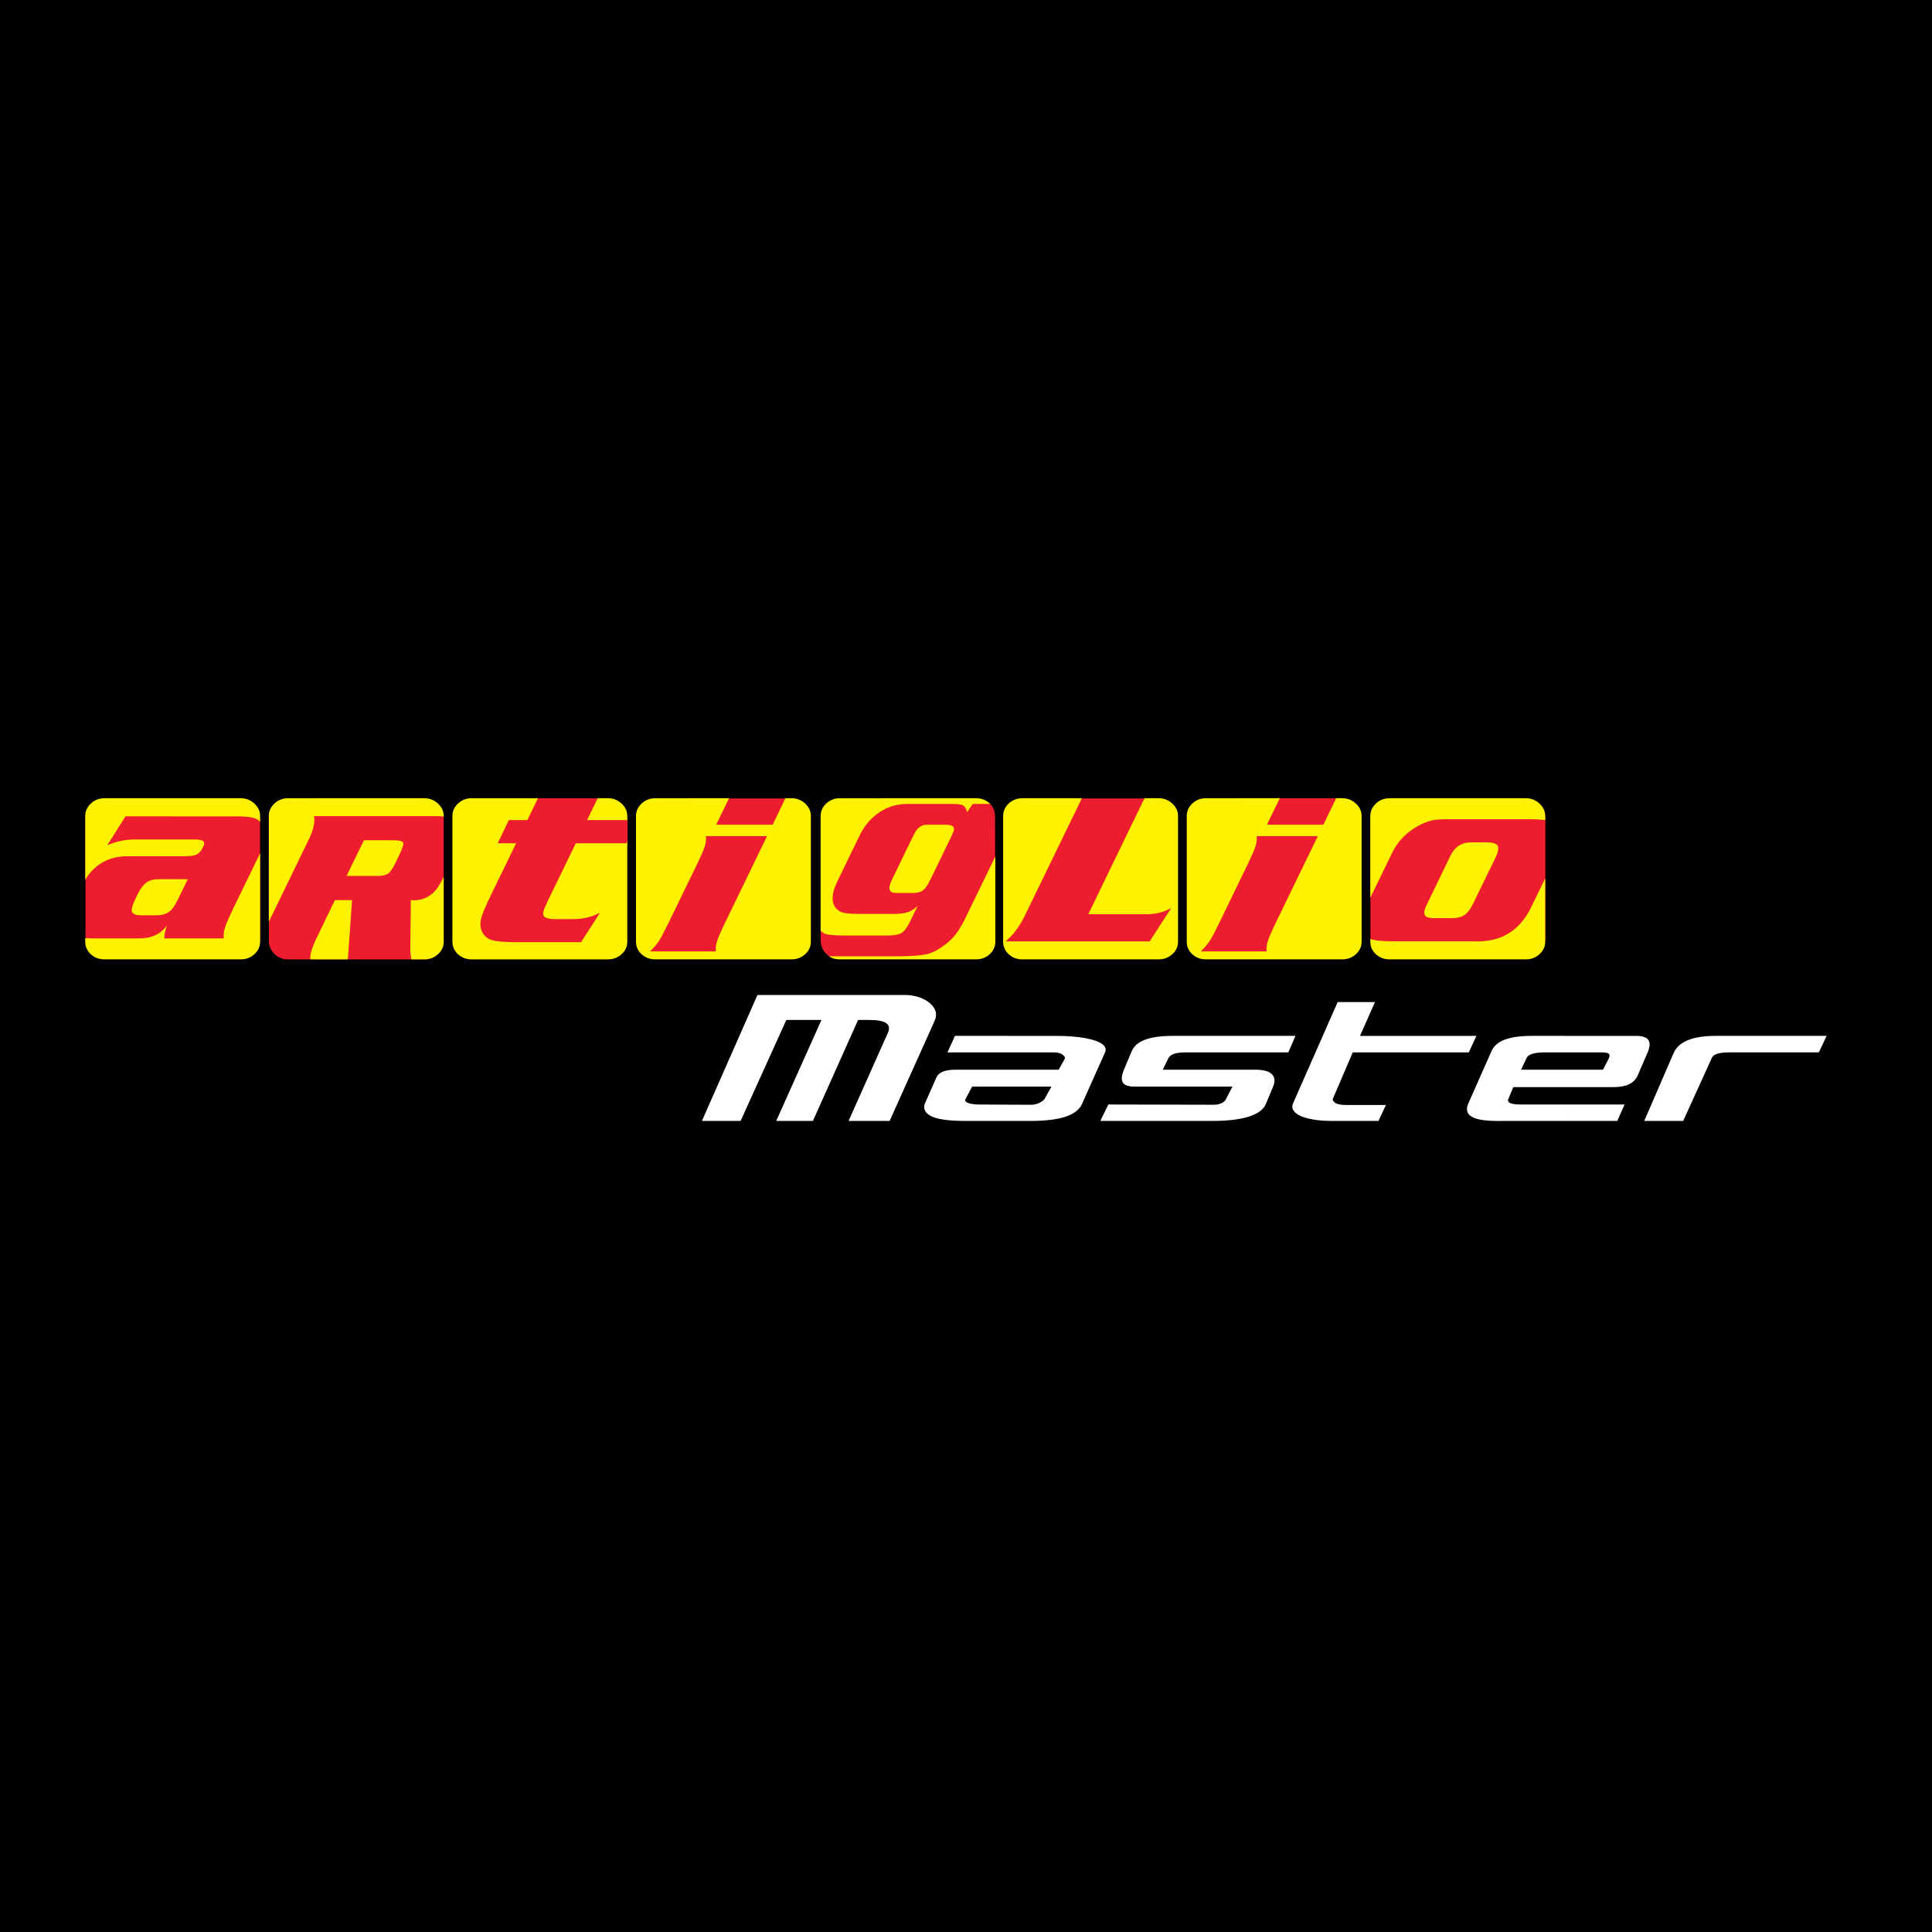
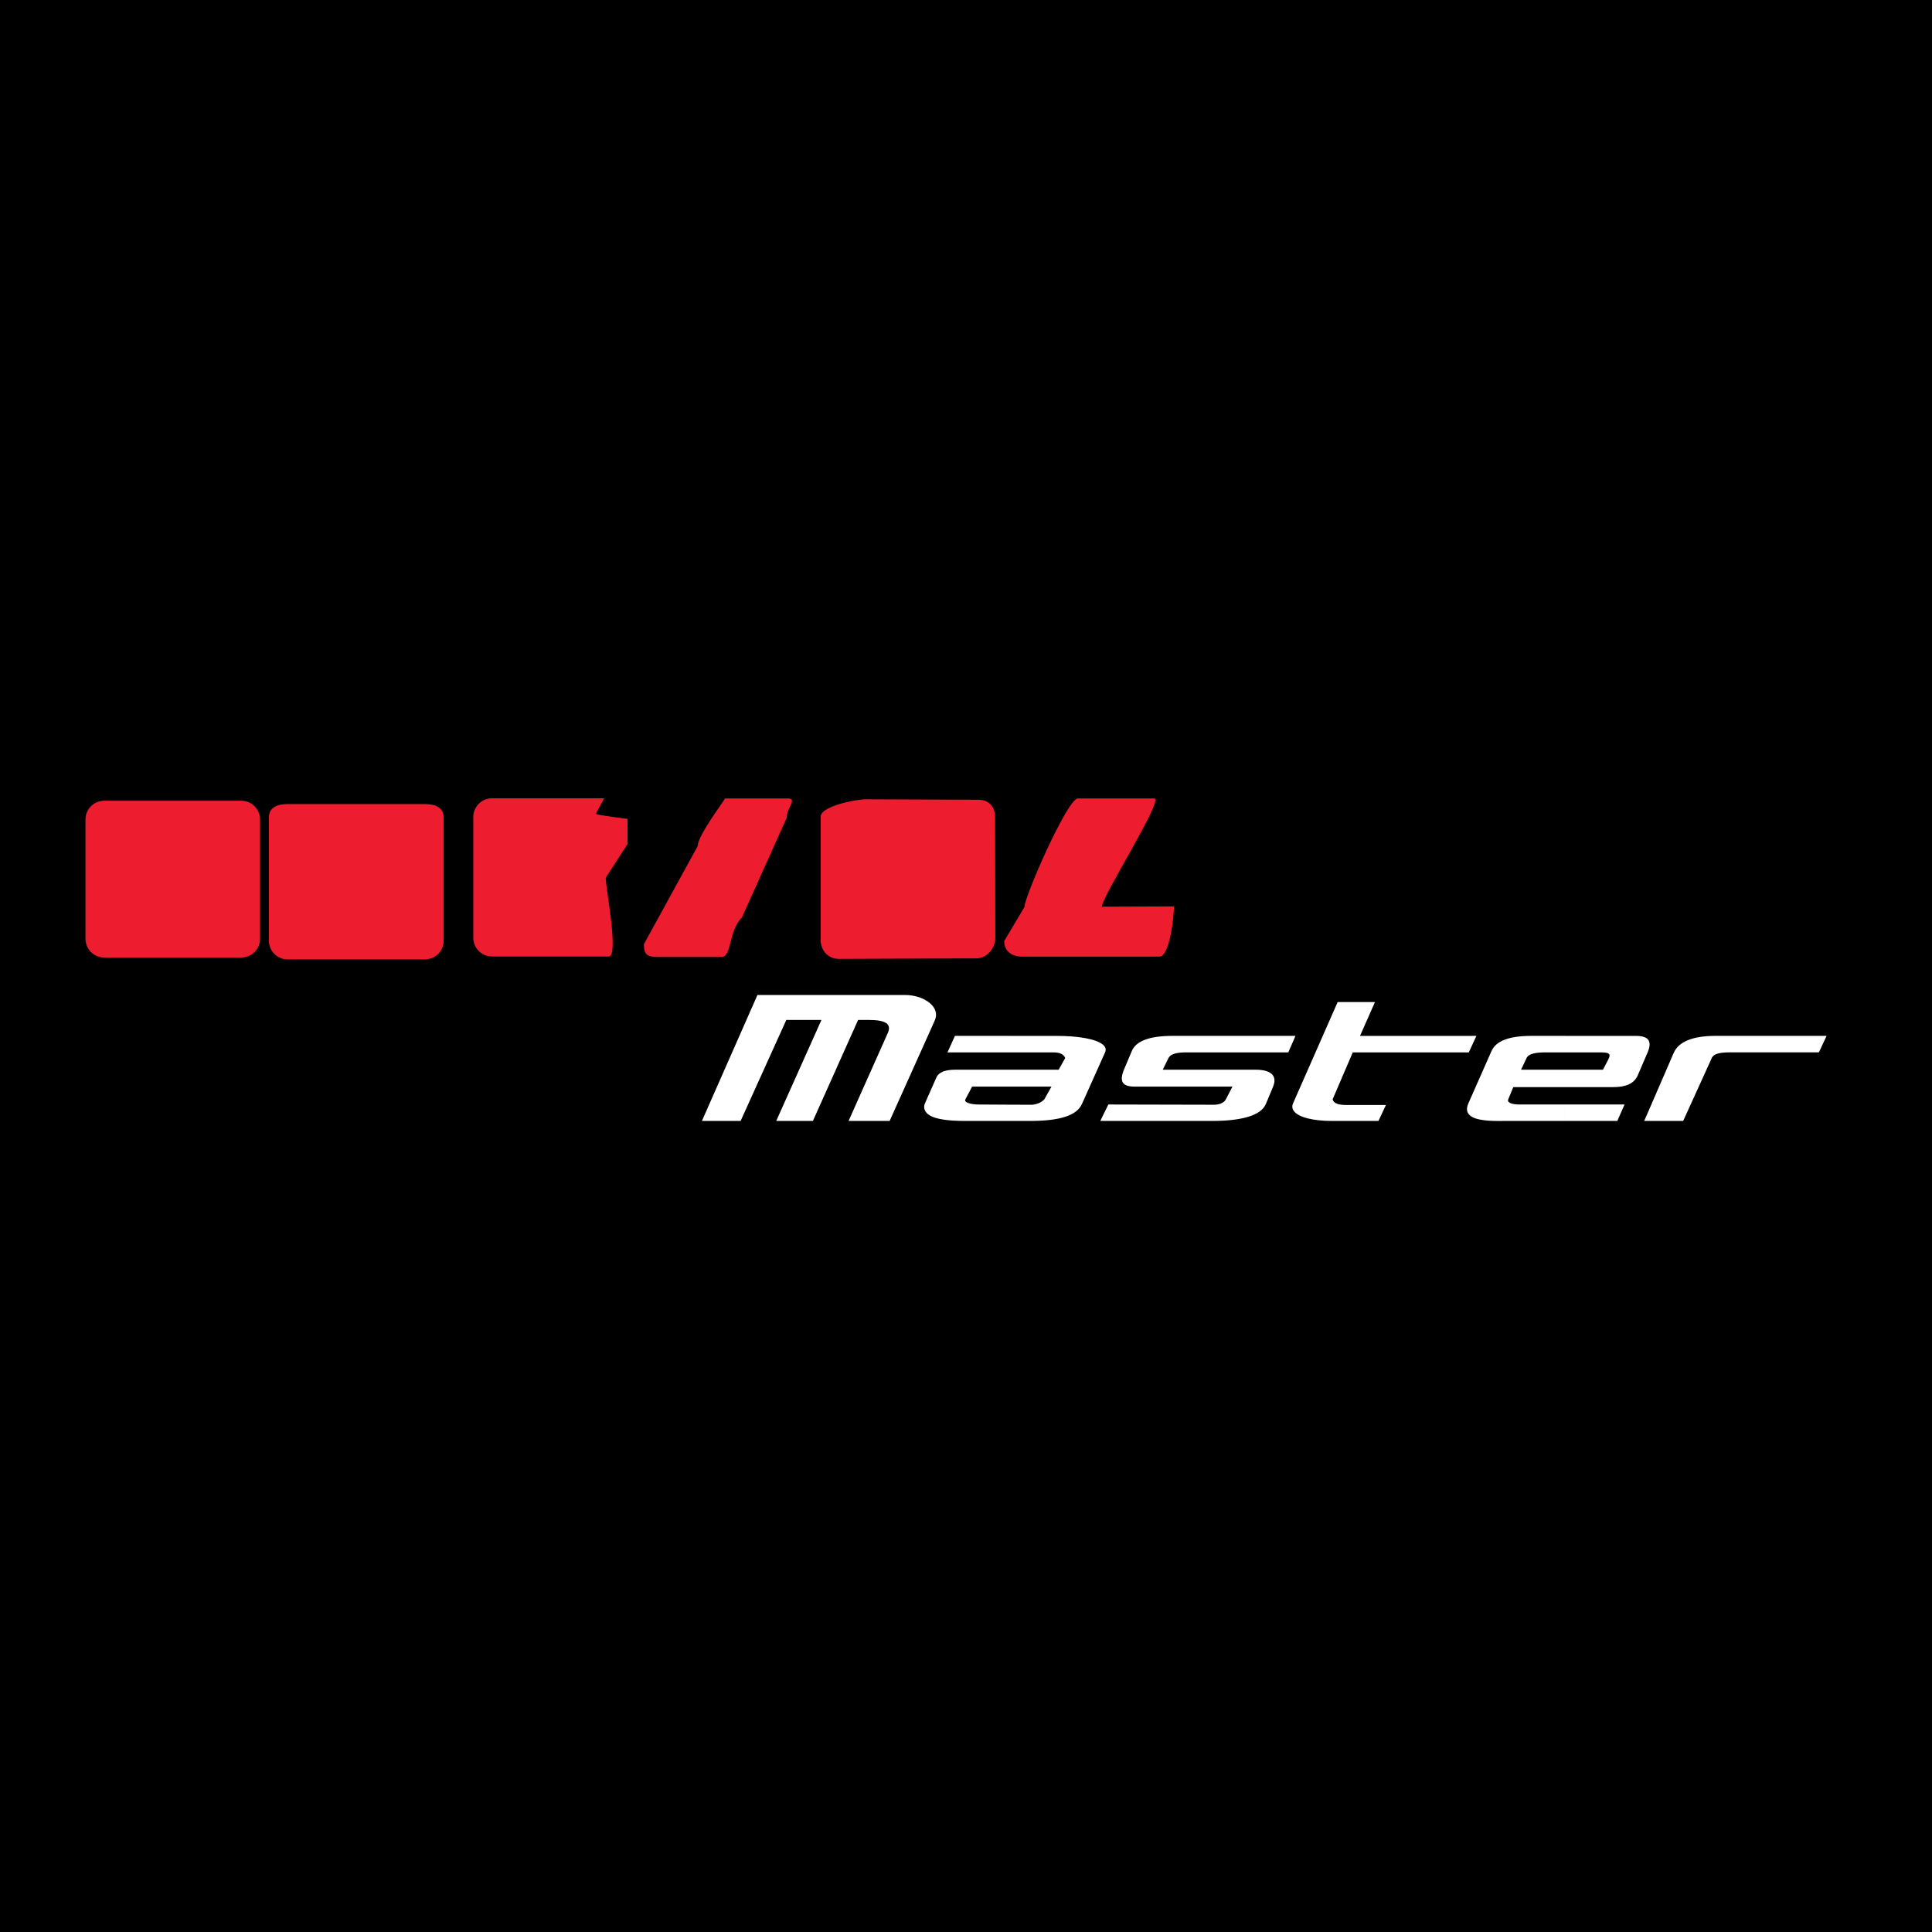
<svg xmlns="http://www.w3.org/2000/svg" version="1.0" id="Layer_1" x="0px" y="0px" width="192.756px" height="192.756px" viewBox="0 0 192.756 192.756" enable-background="new 0 0 192.756 192.756" xml:space="preserve">
  <g>
    <polygon fill-rule="evenodd" clip-rule="evenodd" points="0,0 192.756,0 192.756,192.756 0,192.756 0,0  " />
    <path fill-rule="evenodd" clip-rule="evenodd" d="M163.665,102.092h0.023l0.146,0.018l0.146,0.023l0.146,0.032l0.146,0.033   l0.146,0.04l0.146,0.057l0.146,0.065l0.146,0.081l0.146,0.089l0.138,0.105l0.13,0.114l0.13,0.138l0.113,0.146l0.098,0.154   l0.082,0.162l0.064,0.171l0.048,0.17l0.033,0.171l0.016,0.17l0.008,0.162l-0.008,0.154l-0.008,0.13l0.049-0.113l0.089-0.162   l0.098-0.163l0.105-0.154l0.113-0.146l0.122-0.138l0.13-0.13l0.129-0.13l0.146-0.113l0.146-0.113l0.146-0.106l0.154-0.097   l0.162-0.09l0.162-0.081l0.17-0.081l0.171-0.072l0.17-0.065l0.179-0.064l0.187-0.058l0.187-0.048l0.187-0.049l0.194-0.041   l0.195-0.032l0.194-0.032l0.203-0.033l0.211-0.023l0.21-0.024l0.212-0.017l0.219-0.009l0.219-0.007l0.228-0.009h13.319   l-1.972,4.193h-9.896l-0.064,0.009h-0.122l-0.057,0.008h-0.057l-0.049,0.009h-0.049l-0.049,0.008l-0.041,0.008l-0.04,0.008h-0.017   l-3.082,6.798h-5.094v-3.618l0.381-0.884l-0.098,0.105l-0.098,0.098l-0.104,0.089l-0.081,0.065V102.092L163.665,102.092z    M128.549,102.076h2.588l1.492-3.374h6.514l-1.492,3.374h11.656l-0.381,0.819l0.105-0.064l0.154-0.081l0.153-0.073l0.163-0.073   l0.162-0.064l0.162-0.065l0.171-0.057l0.178-0.049l0.179-0.049l0.179-0.04l0.186-0.033l0.187-0.032l0.188-0.032l0.202-0.023   l0.195-0.025l0.211-0.016l0.202-0.017l0.22-0.009l0.21-0.007l0.229-0.009h10.828l0.154,0.009l0.122,0.007v6.88l-0.024,0.016   l-0.114,0.081l-0.113,0.073l-0.113,0.073l-0.016,0.008l0.08,0.974l0.301-0.698v3.618h-14.577l-0.194-0.008l-0.195-0.009   l-0.202-0.016l-0.212-0.008l-0.202-0.024l-0.211-0.024l-0.211-0.032l-0.219-0.033l-0.211-0.049l-0.211-0.057l-0.219-0.064   l-0.219-0.081l-0.212-0.098l-0.219-0.121l-0.219-0.146l-0.211-0.179l-0.194-0.219l-0.179-0.26l-0.139-0.292l-0.089-0.309   l-0.041-0.323l0.009-0.317l0.049-0.308l0.089-0.293l0.098-0.259l1.468-3.318H135.81l-1.16,2.693h5.629l-1.931,4.153h-5.759   l-0.243-0.008l-0.252-0.009l-0.234-0.016l-0.236-0.024l-0.234-0.024l-0.228-0.024l-0.228-0.032l-0.219-0.041l-0.211-0.04   l-0.211-0.049l-0.203-0.049l-0.202-0.057l-0.195-0.057l-0.187-0.073l-0.187-0.073l-0.187-0.081l-0.179-0.097l-0.17-0.098   l-0.17-0.122l-0.065-0.04v-4.146l0.747-1.688h-0.747V102.076L128.549,102.076z M110.501,102.993h0.008l0.187,0.122l0.179,0.138   l0.17,0.162l0.162,0.194l0.146,0.219l0.122,0.261l0.08,0.283l0.041,0.3l-0.008,0.065l0.17-0.398l0.073-0.146l0.081-0.162   l0.098-0.154l0.097-0.146l0.113-0.139l0.122-0.129l0.122-0.131l0.13-0.113l0.138-0.113l0.146-0.098l0.146-0.097l0.154-0.09   l0.309-0.162l0.162-0.065l0.17-0.064l0.17-0.064l0.17-0.049l0.18-0.049l0.178-0.049l0.179-0.04l0.187-0.041l0.194-0.032   l0.195-0.024l0.194-0.023l0.202-0.025l0.204-0.016l0.211-0.017l0.219-0.009l0.219-0.007l0.219-0.009h11.811v4.193h-0.746   l0.081,0.081l0.122,0.146l0.105,0.154l0.097,0.17l0.081,0.179l0.058,0.179l0.049,0.187l0.023,0.187l0.017,0.187l-0.017,0.356   l-0.048,0.269l0.178-0.406v4.146l-0.105-0.081l-0.154-0.146l-0.153-0.17l-0.139-0.187l-0.129-0.211l-0.098-0.228l-0.073-0.251   l-0.04-0.26v-0.268l0.016-0.146l-0.211,0.511l-0.081,0.172l-0.105,0.186l-0.121,0.179l-0.131,0.17l-0.137,0.154l-0.146,0.146   l-0.162,0.131l-0.162,0.13l-0.171,0.113l-0.17,0.105l-0.179,0.097l-0.187,0.098l-0.194,0.081l-0.195,0.081l-0.194,0.064   l-0.203,0.074l-0.21,0.056l-0.22,0.058l-0.438,0.097l-0.236,0.041l-0.234,0.04l-0.236,0.033l-0.242,0.032l-0.252,0.024   l-0.259,0.024l-0.26,0.024l-0.269,0.016l-0.275,0.008l-0.275,0.009l-0.284,0.008h-10.731v-4.194l0.608-0.008l-0.114-0.146   l-0.098-0.162l-0.089-0.17l-0.064-0.179l-0.041-0.171l-0.032-0.17l-0.017-0.171l-0.008-0.162l0.008-0.162l0.017-0.146l0.016-0.122   l-0.186,0.405V102.993L110.501,102.993z M92.939,98.653l0.048,0.024l0.357,0.227l0.162,0.13l0.162,0.131l0.154,0.146l0.146,0.153   l0.138,0.171l0.121,0.178l0.122,0.195l0.097,0.203l0.082,0.211l0.073,0.227l0.04,0.235l0.024,0.243v0.244l-0.024,0.243   l-0.048,0.243l-0.065,0.219h11.177l0.301,0.009l0.283,0.007l0.284,0.009l0.284,0.024l0.276,0.017l0.268,0.023l0.26,0.033   l0.259,0.024l0.251,0.04l0.244,0.041l0.235,0.04l0.228,0.049l0.227,0.057l0.219,0.058l0.211,0.056l0.203,0.073l0.202,0.073   l0.195,0.089l0.187,0.09l0.179,0.105v4.566l-0.608,1.371l0.608-0.009v4.194h-2.774l0.746-1.517l-0.049,0.049l-0.146,0.13   l-0.154,0.129l-0.162,0.114l-0.171,0.105l-0.17,0.105l-0.179,0.089l-0.179,0.089l-0.187,0.082l-0.194,0.072l-0.195,0.065   l-0.202,0.064l-0.203,0.057l-0.21,0.058l-0.22,0.04l-0.219,0.049l-0.235,0.04l-0.228,0.033l-0.243,0.032l-0.243,0.024l-0.252,0.024   l-0.259,0.016l-0.26,0.017l-0.268,0.016l-0.276,0.009l-0.283,0.008h-7.042l-0.243-0.008h-0.236l-0.227-0.017l-0.228-0.008   l-0.21-0.017l-0.211-0.016l-0.211-0.017l-0.203-0.024l-0.195-0.024l-0.186-0.024l-0.187-0.032l-0.179-0.04l-0.178-0.033   l-0.171-0.048l-0.17-0.041l-0.073-0.024v-6.636l0.016-0.016l0.089-0.064l0.098-0.065l0.097-0.057l0.056-0.032l-0.048-0.909   l-0.309,0.689V98.653L92.939,98.653z M74.72,113.116h-6.652l6.668-15.12h15.785l0.219,0.017l0.219,0.023l0.219,0.025l0.219,0.04   l0.211,0.049l0.21,0.049l0.203,0.064l0.203,0.065l0.195,0.072l0.194,0.09l0.187,0.089l0.138,0.073v7l-0.357,0.804l0.024-0.032   l0.082-0.089l0.089-0.091l0.089-0.08l0.073-0.058v6.636l-0.097-0.032l-0.154-0.057l-0.163-0.065l-0.154-0.065l-0.155-0.081   l-0.146-0.089l-0.146-0.089l-0.146-0.105l-0.138-0.122l-0.13-0.13l-0.122-0.146l-0.114-0.154l-0.097-0.171l-0.081-0.178   l-0.073-0.187l-0.041-0.171l-0.016-0.089l-0.016-0.065l-0.008-0.072l-0.008-0.072v-0.074l-0.008-0.081v-0.081l0.008-0.081   l0.008-0.089l0.008-0.089l0.008-0.041l-1.371,3.05h-6.896l4.486-10.066l-0.105-0.008h-0.122l-0.129-0.009h-0.382l-4.51,10.083   h-6.457l4.51-10.083h-0.705L74.72,113.116L74.72,113.116z" />
    <path fill-rule="evenodd" clip-rule="evenodd" fill="#FFFFFF" d="M164.313,111.835v-0.616l2.677-6.182   c0.495-1.119,1.914-1.688,4.178-1.688h11.073l-0.771,1.646c-3.391,0-5.491,0-8.882,0c-0.844,0-1.59,0.09-1.802,0.561l-2.854,6.278   H164.313L164.313,111.835z M164.313,105.167l0.073-0.171c0.283-0.673,0.26-1.127-0.073-1.387V105.167L164.313,105.167z    M164.313,103.609v1.558l-0.917,2.125c-0.356,0.819-1.184,1.168-2.409,1.168c-1.614,0-3.22,0-4.818,0v-1.735h3.756l0.536-1.022   c0.349-0.673-0.081-0.706-0.86-0.706h-3.432v-1.646h7.074C163.737,103.35,164.086,103.439,164.313,103.609L164.313,103.609z    M164.313,111.219v0.616h-0.275L164.313,111.219L164.313,111.219z M156.169,111.835v-1.639h5.914l-0.723,1.639H156.169   L156.169,111.835z M156.169,103.35v1.646h-1.954c-0.852,0-1.688,0.09-1.907,0.561l-0.551,1.168h4.412v1.735   c-1.728,0-3.447,0-5.19,0l-0.504,1.225c-0.129,0.333,0.365,0.512,1.177,0.512h4.518v1.639h-5.921c-0.933,0-2.604,0.064-3.415-0.422   v-2.085l1.979-4.478c0.446-0.989,1.721-1.501,3.976-1.501H156.169L156.169,103.35z M146.833,104.364l0.471-1.015h-0.471V104.364   L146.833,104.364z M146.833,103.35v1.015l-0.292,0.632h-11.575l-2.012,4.688c0.113,0.406,0.575,0.561,1.379,0.561h3.941   l-0.746,1.59h-4.688c-1.809,0-3.276-0.357-3.747-0.981v-0.966l4.364-9.912h3.723l-1.492,3.374H146.833L146.833,103.35z    M146.833,109.328l-0.333,0.755c-0.292,0.656-0.097,1.07,0.333,1.33V109.328L146.833,109.328z M129.093,103.715l0.153-0.365h-0.153   V103.715L129.093,103.715z M129.093,103.35v0.365l-0.56,1.281c-3.391,0-6.749,0-10.14,0c-0.844,0-1.574,0.098-1.81,0.561   l-0.575,1.168h9.264c1.501,0,2.214,0.576,1.735,1.712l-0.714,1.711c-0.479,1.144-2.401,1.688-5.354,1.688h-10.901V111.3   l0.543-1.104l10.554,0.024c0.495,0,0.99-0.187,1.168-0.536l0.657-1.273h-9.758c-1.281,0-1.549-0.551-1.03-1.776l0.754-1.784   c0.431-0.998,1.785-1.501,4.04-1.501H129.093L129.093,103.35z M129.093,109.888l-0.081,0.195c-0.13,0.283-0.09,0.552,0.081,0.771   V109.888L129.093,109.888z M110.038,105.476l0.211-0.479c0.138-0.291,0.05-0.551-0.211-0.771V105.476L110.038,105.476z    M110.038,104.226v1.25l-2.093,4.672c-0.503,1.136-2.189,1.688-5.15,1.688h-2.199v-1.622l2.394,0.008   c0.494-0.049,0.892-0.228,1.2-0.536l0.714-1.273h-4.308v-1.687c1.688,0,3.375,0,5.029,0l0.649-1.168   c-0.146-0.373-0.527-0.561-1.151-0.561h-4.527v-1.646h4.812C107.597,103.35,109.381,103.666,110.038,104.226L110.038,104.226z    M110.038,111.3l-0.26,0.535h0.26V111.3L110.038,111.3z M92.801,100.105c0.52,0.454,0.754,1.055,0.462,1.703l-0.462,1.039V100.105   L92.801,100.105z M100.596,103.35v1.646h-6.067l0.746-1.646H100.596L100.596,103.35z M100.596,106.725v1.687h-3.609l-0.673,1.273   c-0.162,0.317,0.56,0.512,1.372,0.512l2.911,0.017v1.622h-4.315c-1.679,0-2.839-0.171-3.48-0.527v-2.401l0.633-1.428   c0.228-0.519,0.925-0.754,1.833-0.754C97.019,106.725,98.812,106.725,100.596,106.725L100.596,106.725z M81.956,101.76h-3.505   l-4.559,10.075h-3.861l5.54-12.565h14.722c0.99,0,1.922,0.325,2.507,0.836v2.742l-4.04,8.987h-4.096l3.918-8.785   c0.389-0.876-0.203-1.29-1.89-1.29h-1.079l-4.509,10.075h-3.659L81.956,101.76L81.956,101.76z M92.801,108.906l-0.519,1.177   c-0.089,0.194-0.089,0.381-0.057,0.535c0.065,0.275,0.251,0.503,0.576,0.689V108.906L92.801,108.906z" />
    <path fill-rule="evenodd" clip-rule="evenodd" fill="#ED1C2E" d="M10.396,79.889h13.68c1.032,0,1.869,0.836,1.869,1.868v11.907   c0,1.032-0.837,1.869-1.869,1.869h-13.68c-1.032,0-1.868-0.836-1.868-1.869V81.757C8.527,80.725,9.363,79.889,10.396,79.889   L10.396,79.889z" />
    <path fill-rule="evenodd" clip-rule="evenodd" fill="#ED1C2E" d="M72.337,79.66h6.244c1.032,0-0.091,0.897-0.091,1.929L74,91.579   c-1.316,1.252-0.978,3.897-2.009,3.897h-6.386c-1.032,0-1.365-0.243-1.365-1.274l5.368-9.788   C69.607,83.382,72.15,80.032,72.337,79.66L72.337,79.66z" />
    <path fill-rule="evenodd" clip-rule="evenodd" fill="#ED1C2E" d="M86.387,79.745l11.229,0.047c1.032,0,1.662,0.683,1.662,1.715   l0.027,12.055c0,1.032-0.845,2.052-1.876,2.052l-13.759,0.053c-1.032,0-1.793-0.836-1.793-1.868V81.478   C81.877,80.446,85.354,79.745,86.387,79.745L86.387,79.745z" />
    <path fill-rule="evenodd" clip-rule="evenodd" fill="#ED1C2E" d="M107.537,79.66h7.622c1.031,0-5.224,9.768-5.224,10.8l7.191-0.027   c0,1.032-0.428,5.011-1.46,5.011h-13.681c-1.032,0-1.796-0.525-1.796-1.557l2.021-3.4C102.212,89.454,106.505,79.66,107.537,79.66   L107.537,79.66z" />
-     <path fill-rule="evenodd" clip-rule="evenodd" fill="#ED1C2E" d="M127.021,79.643h6.906c0.194,0.042-0.898,2.852-1.484,3.758   L130.3,89.5c0,1.032-2.3,5.927-3.331,5.927h-6.722c-1.032,0-1.36-0.837-1.36-1.869l3.396-6.389   C122.282,86.138,126.729,79.685,127.021,79.643L127.021,79.643z" />
-     <path fill-rule="evenodd" clip-rule="evenodd" fill="#ED1C2E" d="M138.598,79.826h13.718c1.032,0,1.869,0.837,1.869,1.869v11.8   c0,1.032-0.837,1.869-1.869,1.869h-13.718c-1.031,0-1.868-0.836-1.868-1.869v-11.8C136.729,80.663,137.566,79.826,138.598,79.826   L138.598,79.826z" />
    <path fill-rule="evenodd" clip-rule="evenodd" fill="#ED1C2E" d="M49.089,79.645H60.23c0.14,0-0.878,1.539-0.731,1.574   c0.133,0.106,3.076,0.48,3.108,0.48v2.511l-2.174,3.363c0,1.033,1.338,7.857,0.306,7.857H49.089c-1.032,0-1.869-0.836-1.869-1.869   V81.513C47.22,80.481,48.057,79.645,49.089,79.645L49.089,79.645z" />
    <path fill-rule="evenodd" clip-rule="evenodd" fill="#ED1C2E" d="M28.693,80.223h13.703c1.032,0,1.869,0.328,1.869,1.361v12.265   c0,1.032-0.837,1.869-1.869,1.869H28.693c-1.032,0-1.869-0.836-1.869-1.869V81.583C26.824,80.551,27.661,80.223,28.693,80.223   L28.693,80.223z" />
-     <path fill-rule="evenodd" clip-rule="evenodd" fill="#FFF200" d="M145.438,95.717v-1.801h1.574c2.692,0.13,4.623-1.03,5.791-3.479   l1.363-2.799v6.318c0,0.487-0.195,0.909-0.576,1.25c-0.373,0.34-0.827,0.511-1.354,0.511H145.438L145.438,95.717z M145.438,91.555   c0.275-0.048,0.512-0.146,0.697-0.284c0.301-0.203,0.592-0.592,0.868-1.176l2.207-4.526c0.268-0.568,0.34-0.965,0.21-1.193   c-0.129-0.227-0.502-0.333-1.111-0.333h-1.517c-0.527,0-0.981,0.13-1.354,0.406V91.555L145.438,91.555z M145.438,81.732v-2.093   h6.798c0.527,0,0.981,0.179,1.354,0.528c0.381,0.349,0.576,0.762,0.576,1.241v0.414c-0.422-0.056-0.974-0.089-1.663-0.089H145.438   L145.438,81.732z M145.438,79.639v2.093h-0.795c-0.811,0-1.379,0.033-1.703,0.105c-0.397,0.09-0.804,0.236-1.226,0.446   c-1.306,0.657-2.246,1.606-2.83,2.831l-2.167,4.453v-8.16c0-0.479,0.188-0.892,0.561-1.241s0.827-0.528,1.354-0.528H145.438   L145.438,79.639z M145.438,84.45c-0.3,0.228-0.543,0.543-0.738,0.949l-2.312,4.778c-0.275,0.535-0.349,0.9-0.235,1.119   c0.098,0.203,0.422,0.309,0.974,0.309h1.769c0.194,0,0.381-0.017,0.543-0.049V84.45L145.438,84.45z M145.438,93.916v1.801h-6.806   c-0.527,0-0.981-0.17-1.354-0.511c-0.373-0.341-0.561-0.763-0.561-1.25v-0.284c0.066,0.033,0.146,0.065,0.244,0.082   c0.405,0.105,1.176,0.162,2.32,0.162H145.438L145.438,93.916z M125.637,95.717v-0.795h0.73c-0.033-0.349,0.008-0.698,0.129-1.047   c0.105-0.34,0.374-0.957,0.804-1.841l4.178-8.615h-5.841v-3.78h2.053l-1.29,2.645h5.63l1.281-2.645h0.608   c0.527,0,0.974,0.179,1.354,0.528s0.576,0.762,0.576,1.241v12.548c0,0.487-0.195,0.909-0.576,1.25   c-0.381,0.34-0.827,0.511-1.354,0.511H125.637L125.637,95.717z M125.637,79.639v3.78h-0.251c0.024,0.357-0.024,0.706-0.131,1.055   c-0.129,0.372-0.397,0.981-0.81,1.833l-2.775,5.727c-0.421,0.868-0.746,1.485-0.973,1.841c-0.26,0.374-0.56,0.722-0.893,1.047   h5.832v0.795h-5.321c-0.535,0-0.981-0.17-1.354-0.511c-0.373-0.341-0.56-0.763-0.56-1.25V81.408c0-0.479,0.187-0.892,0.56-1.241   s0.819-0.528,1.354-0.528H125.637L125.637,79.639z M90.749,95.717v-0.333c0.778-0.033,1.37-0.098,1.792-0.203   c0.552-0.146,1.144-0.462,1.793-0.965c0.462-0.357,0.844-0.746,1.135-1.16c0.325-0.446,0.682-1.087,1.063-1.906l2.773-5.694v8.5   c0,0.487-0.194,0.909-0.566,1.25c-0.374,0.34-0.828,0.511-1.355,0.511H90.749L90.749,95.717z M90.749,92.042   c0.024-0.04,0.04-0.081,0.056-0.121l0.762-1.565c-0.259,0.267-0.534,0.462-0.818,0.583V92.042L90.749,92.042z M90.749,89.097h0.275   c0.462,0,0.811-0.081,1.046-0.251c0.243-0.186,0.487-0.527,0.73-1.03l2.061-4.25c0.17-0.365,0.284-0.608,0.316-0.747   c0.024-0.105,0.008-0.21-0.057-0.324c-0.121-0.146-0.39-0.211-0.811-0.211h-1.565c-0.3,0-0.503,0.008-0.601,0.032   c-0.121,0.033-0.243,0.089-0.349,0.179c-0.154,0.089-0.276,0.21-0.374,0.356c-0.081,0.114-0.218,0.365-0.405,0.746l-0.268,0.543   V89.097L90.749,89.097z M90.749,80.207v-0.568h6.635c0.56,0,1.038,0.195,1.411,0.568h-1.736l-0.575,0.828   c-0.073-0.341-0.211-0.568-0.39-0.673c-0.171-0.106-0.535-0.154-1.079-0.154H90.749L90.749,80.207z M102,79.639h5.921   c-0.017,0.049-0.032,0.089-0.049,0.138c-0.024,0.041-0.04,0.081-0.057,0.122l-5.629,11.583c-0.544,1.071-1.169,1.882-1.874,2.441   h14.39l2.15-3.326c-0.715,0.397-1.509,0.608-2.386,0.617h-5.889l5.483-11.316c0.032-0.041,0.049-0.081,0.073-0.122   c0.023-0.049,0.049-0.089,0.081-0.138h1.388c0.526,0,0.973,0.179,1.354,0.528c0.382,0.349,0.576,0.762,0.576,1.241v12.548   c0,0.487-0.194,0.909-0.576,1.25c-0.381,0.34-0.827,0.511-1.354,0.511H102c-0.536,0-0.99-0.17-1.363-0.511   c-0.365-0.341-0.552-0.763-0.552-1.25V81.408c0-0.479,0.187-0.892,0.552-1.241C101.01,79.818,101.464,79.639,102,79.639L102,79.639   z M90.749,79.639v0.568h-0.203c-1.03,0-1.972,0.276-2.798,0.828c-0.852,0.576-1.517,1.346-1.988,2.336l-2.247,4.624   c-0.527,1.111-0.584,1.955-0.17,2.54c0.194,0.259,0.455,0.438,0.771,0.519c0.332,0.081,0.917,0.129,1.751,0.129h3.212   c0.657,0,1.152-0.056,1.493-0.178c0.057-0.017,0.122-0.041,0.179-0.065v1.103c-0.276,0.543-0.552,0.893-0.812,1.046   c-0.275,0.17-0.779,0.251-1.501,0.251H84.43c-0.909,0-1.533-0.04-1.882-0.105c-0.268-0.065-0.495-0.187-0.673-0.381V81.408   c0-0.479,0.186-0.892,0.559-1.241c0.374-0.349,0.828-0.528,1.354-0.528H90.749L90.749,79.639z M90.749,84.141l-1.785,3.675   c-0.43,0.876-0.259,1.306,0.511,1.281h1.274V84.141L90.749,84.141z M90.749,95.384v0.333h-6.96c-0.414,0-0.778-0.098-1.095-0.308   h6.993C90.075,95.409,90.424,95.4,90.749,95.384L90.749,95.384z M70.697,95.717v-0.795h0.722c-0.033-0.349,0.008-0.698,0.13-1.047   c0.105-0.34,0.373-0.957,0.803-1.841l4.177-8.615h-5.832v-3.78h2.044l-1.29,2.645h5.637l1.274-2.645h0.608   c0.527,0,0.981,0.179,1.363,0.528c0.373,0.349,0.568,0.762,0.568,1.241v12.548c0,0.487-0.195,0.909-0.568,1.25   c-0.382,0.34-0.836,0.511-1.363,0.511H70.697L70.697,95.717z M70.697,79.639v3.78h-0.26c0.025,0.357-0.016,0.706-0.129,1.055   c-0.122,0.372-0.389,0.981-0.803,1.833l-2.782,5.727c-0.422,0.868-0.746,1.485-0.974,1.841c-0.259,0.374-0.552,0.722-0.884,1.047   h5.833v0.795h-5.33c-0.527,0-0.982-0.17-1.354-0.511c-0.374-0.341-0.56-0.763-0.56-1.25V81.408c0-0.479,0.187-0.892,0.56-1.241   c0.373-0.349,0.827-0.528,1.354-0.528H70.697L70.697,79.639z M60.582,95.717V84.133h1.906l0.098-0.187v10.01   c0,0.487-0.195,0.909-0.576,1.25c-0.373,0.34-0.827,0.511-1.354,0.511H60.582L60.582,95.717z M60.582,81.821v-2.182h0.073   c0.527,0,0.981,0.179,1.354,0.528c0.381,0.349,0.576,0.762,0.576,1.241v0.414H60.582L60.582,81.821z M60.582,79.639v2.182H58.57   l1.062-2.182H60.582L60.582,79.639z M60.582,84.133H57.45l-2.75,5.646c-0.259,0.551-0.414,0.916-0.462,1.095   c-0.065,0.194-0.065,0.364,0.008,0.502c0.122,0.228,0.552,0.333,1.29,0.325h1.623c1.062-0.009,1.963-0.227,2.709-0.649   l-1.898,2.953h-6.294c-1.225,0-2.068-0.065-2.531-0.195c-0.455-0.122-0.795-0.381-1.014-0.778   c-0.203-0.398-0.251-0.835-0.146-1.314c0.113-0.479,0.47-1.338,1.079-2.587l2.433-4.997h-1.841l1.111-2.312h1.85l1.055-2.182   h-6.619c-0.527,0-0.981,0.179-1.355,0.528c-0.373,0.349-0.56,0.762-0.56,1.241v12.548c0,0.487,0.187,0.909,0.56,1.25   c0.374,0.34,0.828,0.511,1.355,0.511h13.53V84.133L60.582,84.133z M42.597,95.7v-6.188c0.228-0.122,0.447-0.276,0.657-0.471   c0.309-0.292,0.625-0.771,0.958-1.444l0.056-0.106v6.465c0,0.487-0.195,0.909-0.576,1.25C43.376,95.49,43.012,95.652,42.597,95.7   L42.597,95.7z M42.597,81.424v-1.769c0.415,0.049,0.779,0.219,1.095,0.512c0.381,0.349,0.576,0.762,0.576,1.241v0.057   c-0.251-0.024-0.568-0.04-0.949-0.04H42.597L42.597,81.424z M42.597,79.655v1.769h-5.191v-1.785h4.932   C42.427,79.639,42.517,79.647,42.597,79.655L42.597,79.655z M42.597,89.512V95.7c-0.081,0.017-0.17,0.017-0.259,0.017H41.04   c-0.089-0.454-0.122-1.014-0.097-1.687l0.048-4.227c0.114,0.008,0.236,0.016,0.374,0.016   C41.803,89.819,42.216,89.714,42.597,89.512L42.597,89.512z M37.406,87.394v-3.561h1.858c0.584,0,0.9,0.081,0.965,0.243   c0.057,0.17-0.089,0.609-0.438,1.322l-0.349,0.722c-0.259,0.535-0.495,0.876-0.713,1.038c-0.227,0.154-0.568,0.235-1.047,0.235   H37.406L37.406,87.394z M33.042,79.639h4.364v1.785h-4.364V79.639L33.042,79.639z M37.406,83.833v3.561h-2.831l1.736-3.561H37.406   L37.406,83.833z M33.042,95.717v-5.151l0.373-0.763h1.712l-0.422,5.914H33.042L33.042,95.717z M17.225,79.639h6.797   c0.527,0,0.974,0.179,1.354,0.528c0.381,0.349,0.576,0.762,0.576,1.241v0.576c-0.17-0.162-0.365-0.284-0.576-0.356   c-0.34-0.122-0.933-0.179-1.776-0.179h-6.375V79.639L17.225,79.639z M17.225,83.752h2.109c0.503,0,0.819,0.057,0.949,0.17   c0.13,0.105,0.122,0.308-0.032,0.608c-0.202,0.43-0.471,0.689-0.811,0.795c-0.178,0.057-0.527,0.089-1.046,0.098h-1.168V83.752   L17.225,83.752z M33.042,79.639v1.785h-1.719c0.129,0.51-0.017,1.232-0.438,2.173l-4.064,8.372V81.408   c0-0.479,0.187-0.892,0.56-1.241s0.82-0.528,1.354-0.528H33.042L33.042,79.639z M33.042,90.566l-1.59,3.302   c-0.356,0.778-0.527,1.395-0.495,1.849h2.084V90.566L33.042,90.566z M17.225,95.717h6.797c0.527,0,0.974-0.17,1.354-0.511   c0.381-0.341,0.576-0.763,0.576-1.25v-8.825L23.3,90.574c-0.47,0.981-0.754,1.623-0.844,1.939c-0.121,0.365-0.17,0.738-0.138,1.111   h-5.094V95.717L17.225,95.717z M17.225,90.623v-2.904h1.509l-1.006,2.068C17.557,90.128,17.395,90.403,17.225,90.623L17.225,90.623   z M10.419,79.639h6.806v1.809H12.52l-1.817,2.888c0.9-0.406,1.85-0.593,2.847-0.584h3.675v1.671h-4.502   c-1.006,0-1.891,0.235-2.661,0.722c-0.641,0.406-1.16,0.949-1.558,1.639v-6.376c0-0.479,0.187-0.892,0.561-1.241   C9.429,79.818,9.883,79.639,10.419,79.639L10.419,79.639z M17.225,87.719h-1.363c-0.535,0-0.957,0.105-1.257,0.333   c-0.308,0.219-0.608,0.625-0.892,1.209l-0.252,0.527c-0.284,0.584-0.381,0.99-0.284,1.208c0.097,0.211,0.406,0.325,0.933,0.325   h1.468c0.527,0,0.949-0.114,1.266-0.325c0.13-0.097,0.259-0.219,0.381-0.373V87.719L17.225,87.719z M17.225,93.624v2.093h-6.806   c-0.536,0-0.99-0.17-1.354-0.511c-0.374-0.341-0.561-0.763-0.561-1.25V93.6c0.252,0.017,0.552,0.024,0.885,0.024h4.453   c0.624,0,1.168-0.098,1.622-0.309c0.462-0.202,0.86-0.535,1.193-0.973c-0.187,0.543-0.275,0.973-0.26,1.282H17.225L17.225,93.624z" />
  </g>
</svg>